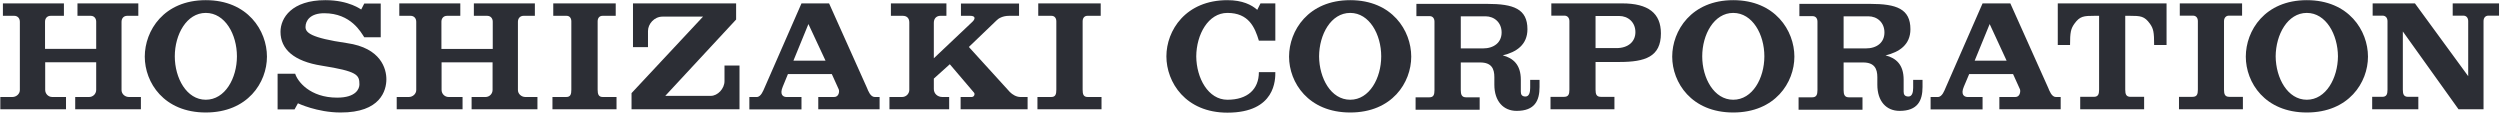
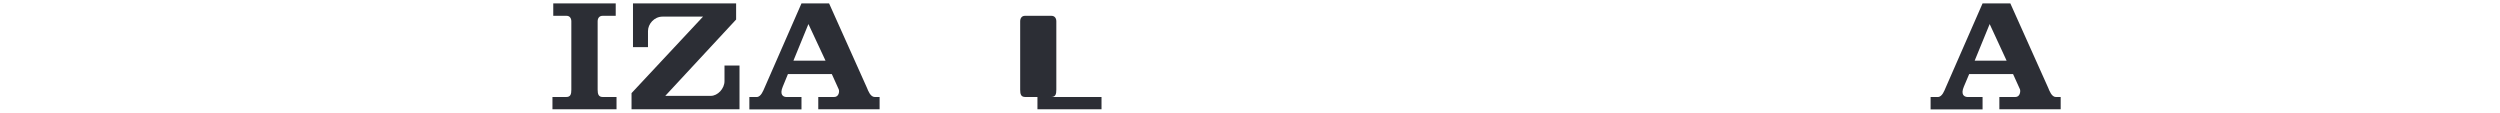
<svg xmlns="http://www.w3.org/2000/svg" version="1.2" viewBox="0 0 1549 70" width="1549" height="70">
  <style>.a{fill:#2c2e35}</style>
-   <path fill-rule="evenodd" class="a" d="m1389.7 60v7.7h-39.6v-7.7h8.4c2.7 0 3.3-1.6 3.3-4.4v-42.5c0-2-1.1-3.4-3-3.4h-8.2v-7.6h38.6v7.6h-8.2c-1.8 0-3 1.4-3 3.4v42.5c0 2.8 0.6 4.4 3.3 4.4zm-47.3-57.9v25.8h-7.7c0-7.9-0.4-10.1-2.6-13.2-3.4-4.7-5.7-4.9-12.6-4.9h-2.7v45.8c0 2.8 0.6 4.4 3.3 4.4h8.4v7.7h-39.6v-7.7h8.4c2.7 0 3.3-1.6 3.3-4.4v-45.8h-2.7c-6.9 0-9.2 0.2-12.6 4.9-2.2 3.1-2.7 5.3-2.7 13.2h-7.6v-25.8zm206 0v7.6h-6.6c-1.9 0-3 1.4-3 3.4v54.6h-15.5l-34.5-48.2v36.1c0 2.8 0.6 4.4 3.3 4.4h6.3v7.7h-28.6v-7.7h6.2c2.7 0 3.3-1.6 3.3-4.4v-42.5c0-2-1.2-3.4-3-3.4h-6.2v-7.6h26.2l33 45.1v-34.1c0-2-1.1-3.4-3-3.4h-6.6v-7.6zm-1312.5 0.1v20.9h-10.2c-1.9-2.8-8.1-14.9-24.8-14.9-8.7 0-11.6 4.6-11.6 8.5 0 3.4 2.9 6.7 25.6 10 21.3 3 24.5 16.1 24.5 22.4 0 6.9-3.6 20.7-28.4 20.6-14.5 0-26.4-5.7-26.4-5.7l-2.1 3.8h-10.5v-22.1h10.9c1.4 4.6 9 14.8 26 14.8 11.8 0 13.8-5.6 13.8-8.2 0-6-1.4-8.1-23.3-11.6-17.3-2.7-25.6-10.2-25.6-21 0-8.6 7-19.6 27.8-19.6 14.8 0 22.2 5.9 22.2 5.8 0-0.1 1.9-3.7 1.9-3.7zm-70.5 32.9c0 16-11.9 34.6-37.9 34.6-26 0-37.8-18.6-37.8-34.6 0-16.1 11.8-35 37.8-35 26 0 37.9 18.9 37.9 35zm-37.9-27.1c-11.9 0-19.2 13.4-19.2 26.9 0 13.5 7.3 26.9 19.2 26.9 12 0 19.3-13.4 19.3-26.9 0-13.5-7.3-26.9-19.3-26.9z" />
-   <path fill-rule="evenodd" class="a" d="m874.4 35.1c0 16-11.8 34.6-37.8 34.6-26 0-37.9-18.6-37.9-34.6 0-16.1 11.9-35 37.9-35 26 0 37.8 18.9 37.8 35zm-37.8-27.1c-12 0-19.2 13.4-19.3 26.9 0.1 13.5 7.3 26.9 19.3 26.9 11.9 0 19.2-13.4 19.2-26.9 0-13.5-7.3-26.9-19.2-26.9zm275.2 27.1c0 16-11.9 34.6-37.9 34.6-25.9 0-37.8-18.6-37.8-34.6 0-16.1 11.9-35 37.8-35 26 0 37.9 18.9 37.9 35zm-37.9-27.1c-11.9 0-19.2 13.4-19.2 26.9 0 13.5 7.3 26.9 19.2 26.9 12 0 19.3-13.4 19.3-26.9 0-13.5-7.3-26.9-19.3-26.9zm393.3 27.1c0 16-11.9 34.6-37.9 34.6-26 0-37.8-18.6-37.8-34.6 0-16.1 11.8-35 37.8-35 26 0 37.9 18.9 37.9 35zm-37.9-27.1c-11.9 0-19.2 13.4-19.3 26.9 0.1 13.5 7.4 26.9 19.3 26.9 11.9 0 19.2-13.4 19.3-26.9-0.1-13.5-7.4-26.9-19.3-26.9zm-1342 52.1v7.6h-40.7v-7.6h8.6c2.5 0 4.4-2 4.4-4.4v-17.1h-31.6v17.1c0 2.4 1.9 4.4 4.4 4.4h8.5v7.6h-40.7v-7.6h7.5c2.4 0 4.6-1.9 4.6-4.3v-42.3c0-2.2-1.4-3.7-3.5-3.7h-7v-7.7h37.8v7.7h-8.2c-2.4 0-3.5 1.8-3.5 3.6v16.9h31.7v-16.9c0-1.8-1.1-3.6-3.4-3.6h-8.2v-7.7h37.7v7.7h-6.9c-2.1 0-3.5 1.5-3.5 3.7v42.3c0 2.4 2.1 4.3 4.6 4.3z" />
-   <path fill-rule="evenodd" class="a" d="m333 60.1v7.6h-40.8v-7.6h8.6c2.5 0 4.4-2 4.4-4.4v-17.1h-31.6v17.1c0 2.4 1.9 4.4 4.4 4.4h8.6v7.6h-40.8v-7.6h7.5c2.4 0 4.6-1.9 4.6-4.3v-42.3c0-2.2-1.4-3.7-3.5-3.7h-7v-7.7h37.8v7.7h-8.2c-2.4 0-3.5 1.8-3.5 3.6v16.9h31.8v-16.9c0-1.8-1.1-3.6-3.5-3.6h-8.2v-7.7h37.8v7.7h-7c-2.1 0-3.5 1.5-3.5 3.7v42.3c0 2.4 2.2 4.3 4.6 4.3zm253.4-50.3h-3.8c-2 0-4 1.3-4 4.3v22l23.9-22.6c1.9-1.8 2-3.7-1.3-3.7h-5.8v-7.6h36v7.6h-6.2c-3.9 0-6.6 1.6-7.8 2.9-0.8 0.7-17.1 16.4-17.1 16.4l25.4 27.9c1.6 1.6 4 3.1 6.6 3.1h4.4v7.6h-41.5v-7.6h6.8c1.7 0 2.2-1.9 1.5-2.7l-15-17.6-9.9 8.9v6.5c0 2.8 2.3 4.9 5.3 4.9h4.2v7.6h-37v-7.6h7.8c2.7 0 4.5-2.2 4.5-4.4v-41.8c0-2.7-1.6-4.1-4-4.1h-7.4v-7.7h34.4z" />
-   <path fill-rule="evenodd" class="a" d="m382 60.1v7.6h-39.7v-7.6h8.5c2.7 0 3.2-1.7 3.2-4.5v-42.4c0-2-1.1-3.4-2.9-3.4h-8.3v-7.7h38.7v7.7h-8.2c-1.9 0-3 1.4-3 3.4v42.4c0 2.8 0.6 4.5 3.2 4.5zm300.5 0v7.6h-39.7v-7.6h8.5c2.7 0 3.2-1.7 3.2-4.5v-42.4c0-2-1.1-3.4-3-3.4h-8.2v-7.7h38.7v7.7h-8.3c-1.8 0-2.9 1.4-2.9 3.4v42.4c0 2.8 0.5 4.5 3.2 4.5z" />
+   <path fill-rule="evenodd" class="a" d="m382 60.1v7.6h-39.7v-7.6h8.5c2.7 0 3.2-1.7 3.2-4.5v-42.4c0-2-1.1-3.4-2.9-3.4h-8.3v-7.7h38.7v7.7h-8.2c-1.9 0-3 1.4-3 3.4v42.4c0 2.8 0.6 4.5 3.2 4.5zm300.5 0v7.6h-39.7v-7.6h8.5c2.7 0 3.2-1.7 3.2-4.5v-42.4c0-2-1.1-3.4-3-3.4h-8.2v-7.7v7.7h-8.3c-1.8 0-2.9 1.4-2.9 3.4v42.4c0 2.8 0.5 4.5 3.2 4.5z" />
  <path fill-rule="evenodd" class="a" d="m458.2 40.6v27.1h-66.9v-10l44.3-47.4h-25.1c-5.2 0-9 4.6-9 8.9v10h-9.3v-27.1h63.9v10l-43.9 47.3h28.2c4.3 0 8.5-4.5 8.5-9.1v-9.7zm86.8 19.5v7.6h-38v-7.6h9.8c3 0 3.4-3.4 2.9-4.7l-4.3-9.5h-27.2l-3.2 7.8c-2 4.7 0 6.3 2.1 6.4h9.5v7.7h-32.3v-7.7h4.6c2.6 0 4.1-4.1 4.8-5.7l22.9-52.3h17.1l23.5 52.4c0.7 1.7 2.1 5.6 4.8 5.6zm-33.5-22.5l-10.6-22.7-9.3 22.7zm765.3 22.5v7.6h-38v-7.6h9.9c2.9 0 3.3-3.4 2.9-4.7l-4.3-9.5h-27.2l-3.3 7.8c-2 4.7 0 6.3 2.2 6.4h9.4v7.7h-32.2v-7.7h4.5c2.7 0 4.1-4.1 4.8-5.7l22.9-52.3h17.2l23.5 52.4c0.7 1.7 2.1 5.6 4.7 5.6zm-33.5-22.5l-10.5-22.7-9.3 22.7z" />
-   <path fill-rule="evenodd" class="a" d="m953.9 49.5v4.4c0 8.4-2.9 14.8-14.2 14.8-8.2 0-13.8-6-13.8-16.2v-4.7c0-5.2-1.7-9.1-8.8-9.1h-12v17.1c0 2.8 0.6 4.5 3.3 4.5h8.4v7.7h-39.7v-7.7h8.5c2.7 0 3.2-1.7 3.2-4.5v-42.4c0-2-1.1-3.4-2.9-3.4h-8.3v-7.6h43.9c16.3 0 24.9 3.1 24.9 15.7 0 9.6-6.8 14.2-15.3 16.2 6.4 1.7 11.2 5.7 11.2 15.1v7.4c0 1.7 0.6 3 2.9 3 2.3 0 2.9-2.7 2.9-5.4v-4.9zm-35.1-19.5c6.9 0 11.6-3.7 11.6-9.9 0-6.1-4.5-10-10-10h-15.3v19.9zm272.4 19.5v4.4c0 8.4-3 14.8-14.2 14.8-8.3 0-13.8-6-13.8-16.2v-4.7c0-5.2-1.8-9.1-8.8-9.1h-12.1v17.1c0 2.8 0.6 4.5 3.3 4.5h8.4v7.7h-39.6v-7.7h8.4c2.7 0 3.3-1.7 3.3-4.5v-42.4c0-2-1.1-3.4-3-3.4h-8.2v-7.6h43.9c16.3 0 24.9 3.1 24.9 15.7 0 9.6-6.9 14.2-15.4 16.2 6.5 1.7 11.2 5.7 11.2 15.1v7.4c0 1.7 0.6 3 3 3 2.3 0 2.9-2.7 2.9-5.4v-4.9zm-35.2-19.5c7 0 11.6-3.7 11.6-9.9 0-6.1-4.4-10-10-10h-15.3v19.9zm-414.8 4.9c0.1 13.5 7.4 26.9 19.3 26.9 12.5 0 19.5-6.5 19.5-17.1h10.2c0 4.3 0.3 25.1-29.7 25.1-25.9 0-37.8-18.8-37.8-34.9 0-16 11.9-34.8 37.8-34.8 9.3 0 15 2.9 18.5 6l2-4h9.2v23.1h-10.2c-2.5-8.3-6.3-17.2-19.5-17.2-11.9 0-19.2 13.4-19.3 26.9z" />
-   <path class="a" d="m1005.1 2.1h-43.9v7.6h8.2c1.8 0 3 1.4 3 3.4v42.5c0 2.8-0.6 4.4-3.3 4.4h-8.4v7.7h39.6v-7.7h-8.4c-2.7 0-3.3-1.6-3.3-4.4v-17.2h14.8c15.9 0 25.7-3.2 25.7-17.7 0-12.5-7.8-18.6-24-18.6zm-3.5 27.7h-13v-19.9h14.6c5.6 0 10.1 3.9 10.1 10 0 6.1-4.7 9.9-11.7 9.9z" />
</svg>